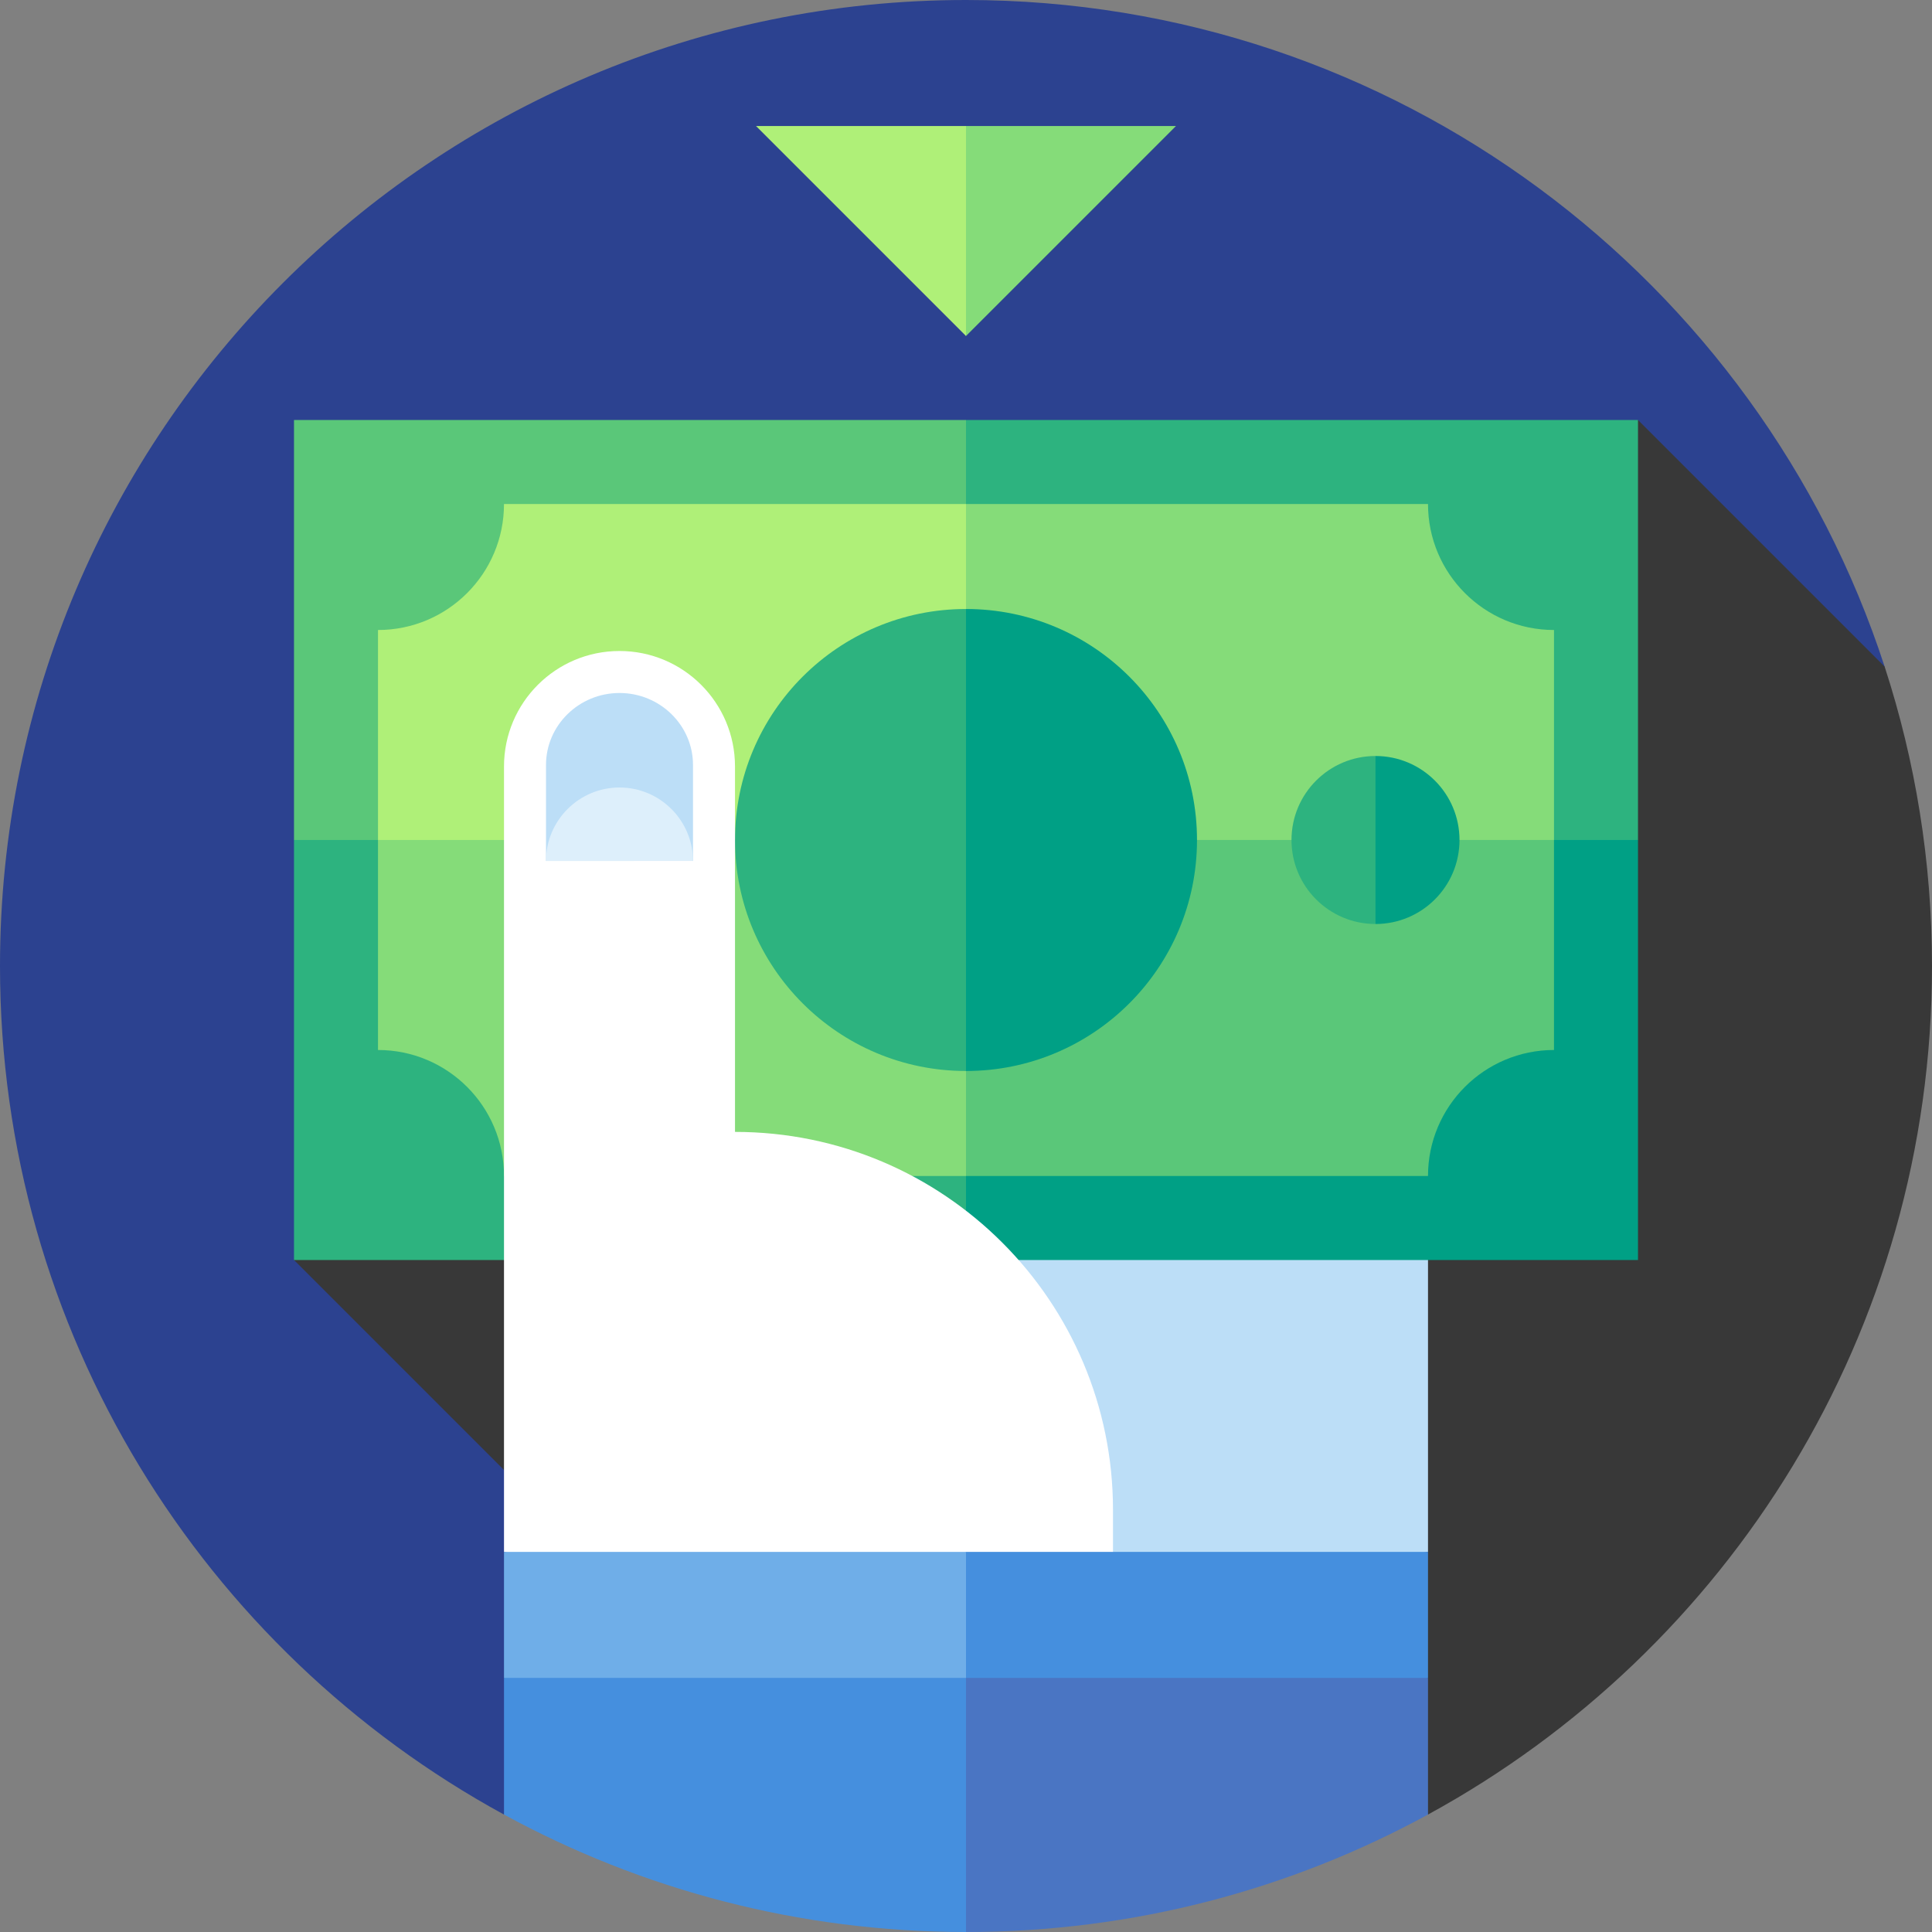
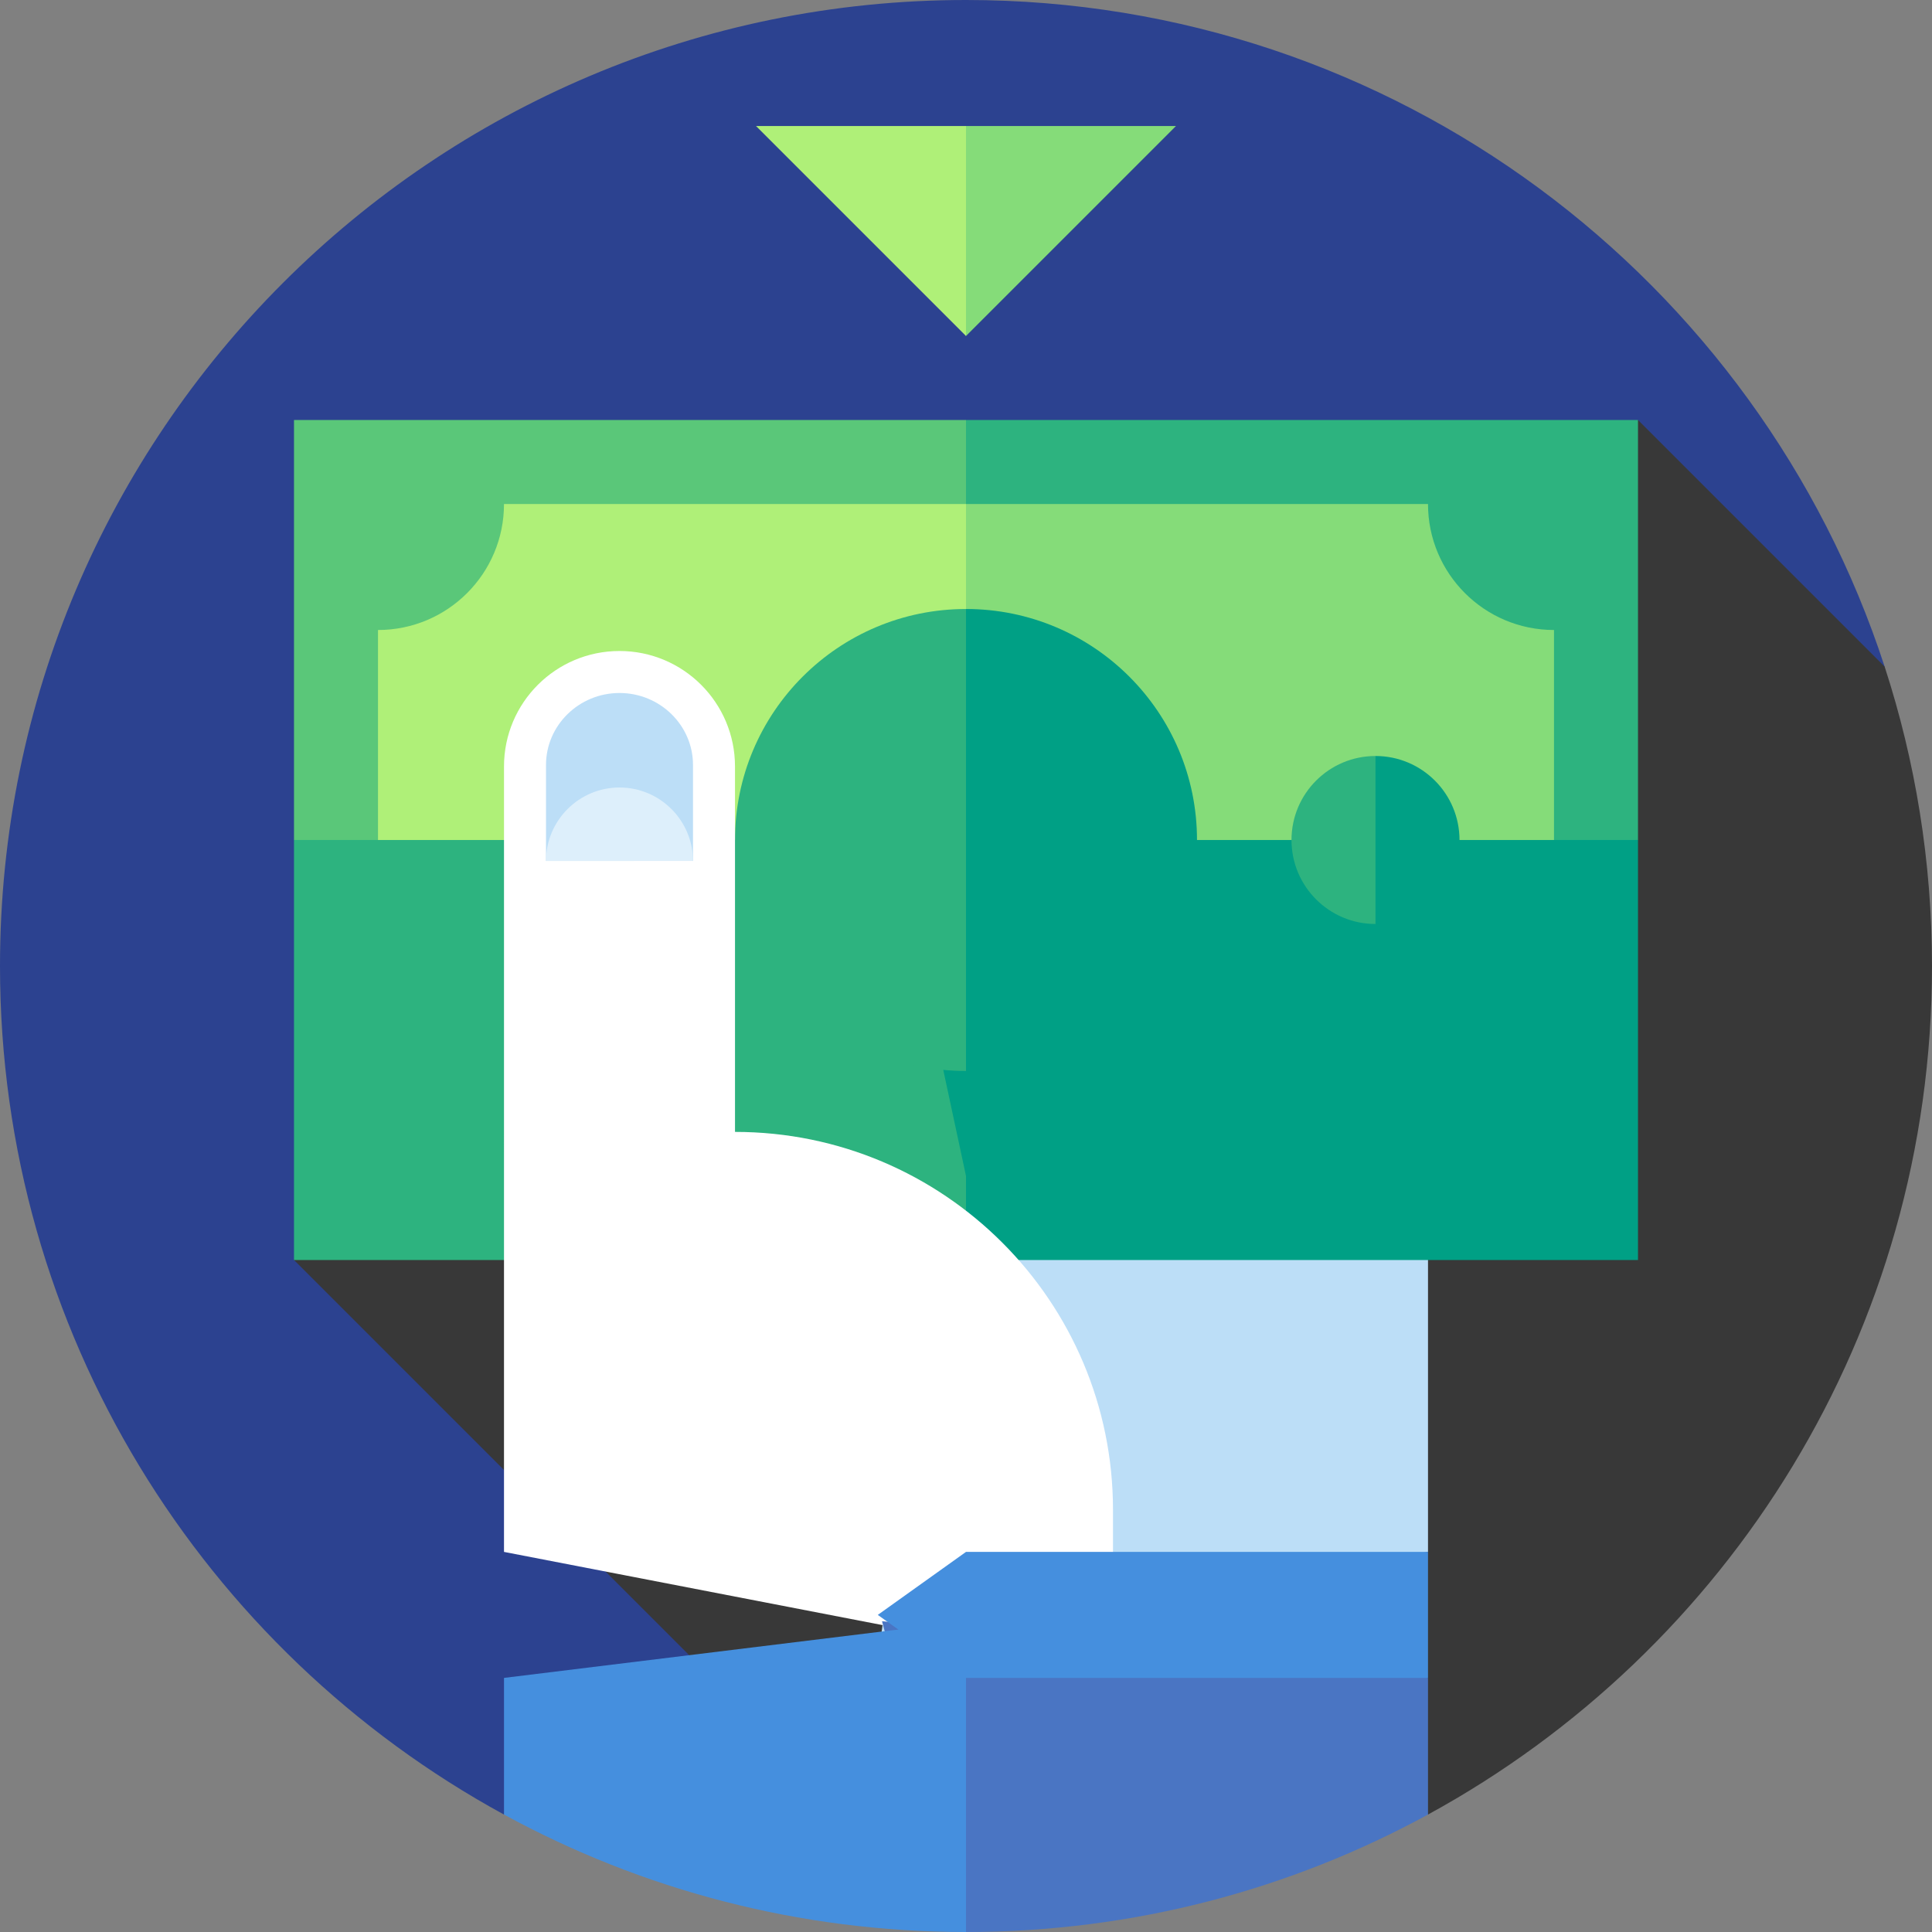
<svg xmlns="http://www.w3.org/2000/svg" version="1.1" id="Layer_1" viewBox="0 0 512 512" xml:space="preserve">
  <rect x="0" y="0" width="512" height="512" fill="#808080" stroke="none" />
  <path style="fill:#2C4290;" d="M499.449,176.667C466.054,74.12,369.691,0,256,0C114.615,0,0,114.615,0,256  c0,97.034,53.986,181.458,133.561,224.877L499.449,176.667z" />
  <path style="fill:#383838;" d="M512,256c0-27.694-4.415-54.353-12.551-79.333l-65.362-65.362L77.913,333.913l146.963,146.963  l153.559-0.003C458.011,437.455,512,353.034,512,256z" />
  <polygon style="fill:#BCDEF7;" points="378.435,411.27 378.435,272.7 256,272.7 232.626,439.657 " />
  <polygon style="fill:#00A085;" points="434.087,333.913 256,333.913 222.609,155.826 434.087,222.609 " />
  <polygon style="fill:#2DB37F;" points="434.087,222.609 222.609,222.609 256,111.304 434.087,111.304 " />
-   <path style="fill:#5AC779;" d="M378.435,311.652H256l-33.391-133.565l189.217,44.522v55.652  C393.383,278.261,378.435,293.209,378.435,311.652z" />
  <path style="fill:#85DC79;" d="M411.826,222.609H222.609L256,133.565h122.435c0,18.443,14.948,33.391,33.391,33.391V222.609z" />
  <polygon style="fill:#2DB37F;" points="77.913,333.913 256,333.913 256,311.652 222.609,155.826 77.913,222.609 " />
  <polygon style="fill:#5AC779;" points="77.913,222.609 233.739,222.609 256,133.565 256,111.304 77.913,111.304 " />
-   <path style="fill:#85DC79;" d="M133.565,311.652H256V178.087l-155.826,44.522v55.652  C118.617,278.261,133.565,293.209,133.565,311.652z" />
  <path style="fill:#AFF078;" d="M100.174,222.609H256v-89.043H133.565c0,18.443-14.948,33.391-33.391,33.391V222.609z" />
  <path style="fill:#00A085;" d="M256,161.391l-34.601,61.217L256,283.826c33.81,0,61.217-27.408,61.217-61.217  S289.81,161.391,256,161.391z" />
  <path style="fill:#2DB37F;" d="M194.783,222.609c0,33.81,27.408,61.217,61.217,61.217V161.391  C222.19,161.391,194.783,188.799,194.783,222.609z" />
  <path style="fill:#FFFFFF;" d="M194.783,299.965c0-48.434,0-96.835,0-96.835c0-16.9-13.708-30.609-30.609-30.609  s-30.609,13.707-30.609,30.609V411.27l161.391,31.209v-42.339C294.957,344.814,250.108,299.965,194.783,299.965z" />
  <path style="fill:#BCDEF7;" d="M144.696,202.733v25.441l19.478-6.36l19.478,6.36v-25.452c0-10.51-8.738-19.07-19.478-19.07  S144.696,192.211,144.696,202.733z" />
  <path style="fill:#DDEFFB;" d="M144.696,228.174l38.957-0.011c0-10.73-8.738-19.467-19.478-19.467S144.696,217.433,144.696,228.174z  " />
  <path style="fill:#4A75C3;" d="M233.739,429.639L256,512c44.35,0,86.064-11.283,122.435-31.127v-36.212L233.739,429.639z" />
  <g>
    <path style="fill:#458FDE;" d="M133.565,444.661v36.212C169.936,500.717,211.65,512,256,512v-82.361L133.565,444.661z" />
    <polygon style="fill:#458FDE;" points="256,444.661 378.435,444.661 378.435,411.27 256,411.27 232.626,427.965  " />
  </g>
-   <rect x="133.565" y="411.27" style="fill:#6FAEE8;" width="122.435" height="33.391" />
  <path style="fill:#00A085;" d="M364.522,200.348l-12.582,22.261l12.582,22.261c12.295,0,22.261-9.966,22.261-22.261  C386.783,210.314,376.816,200.348,364.522,200.348z" />
  <path style="fill:#2DB37F;" d="M342.261,222.609c0,12.295,9.966,22.261,22.261,22.261v-44.522  C352.227,200.348,342.261,210.314,342.261,222.609z" />
  <polygon style="fill:#85DC79;" points="311.652,33.391 256,89.043 239.304,53.334 256,33.391 " />
  <polygon style="fill:#AFF078;" points="200.348,33.391 256,89.043 256,33.391 " />
</svg>